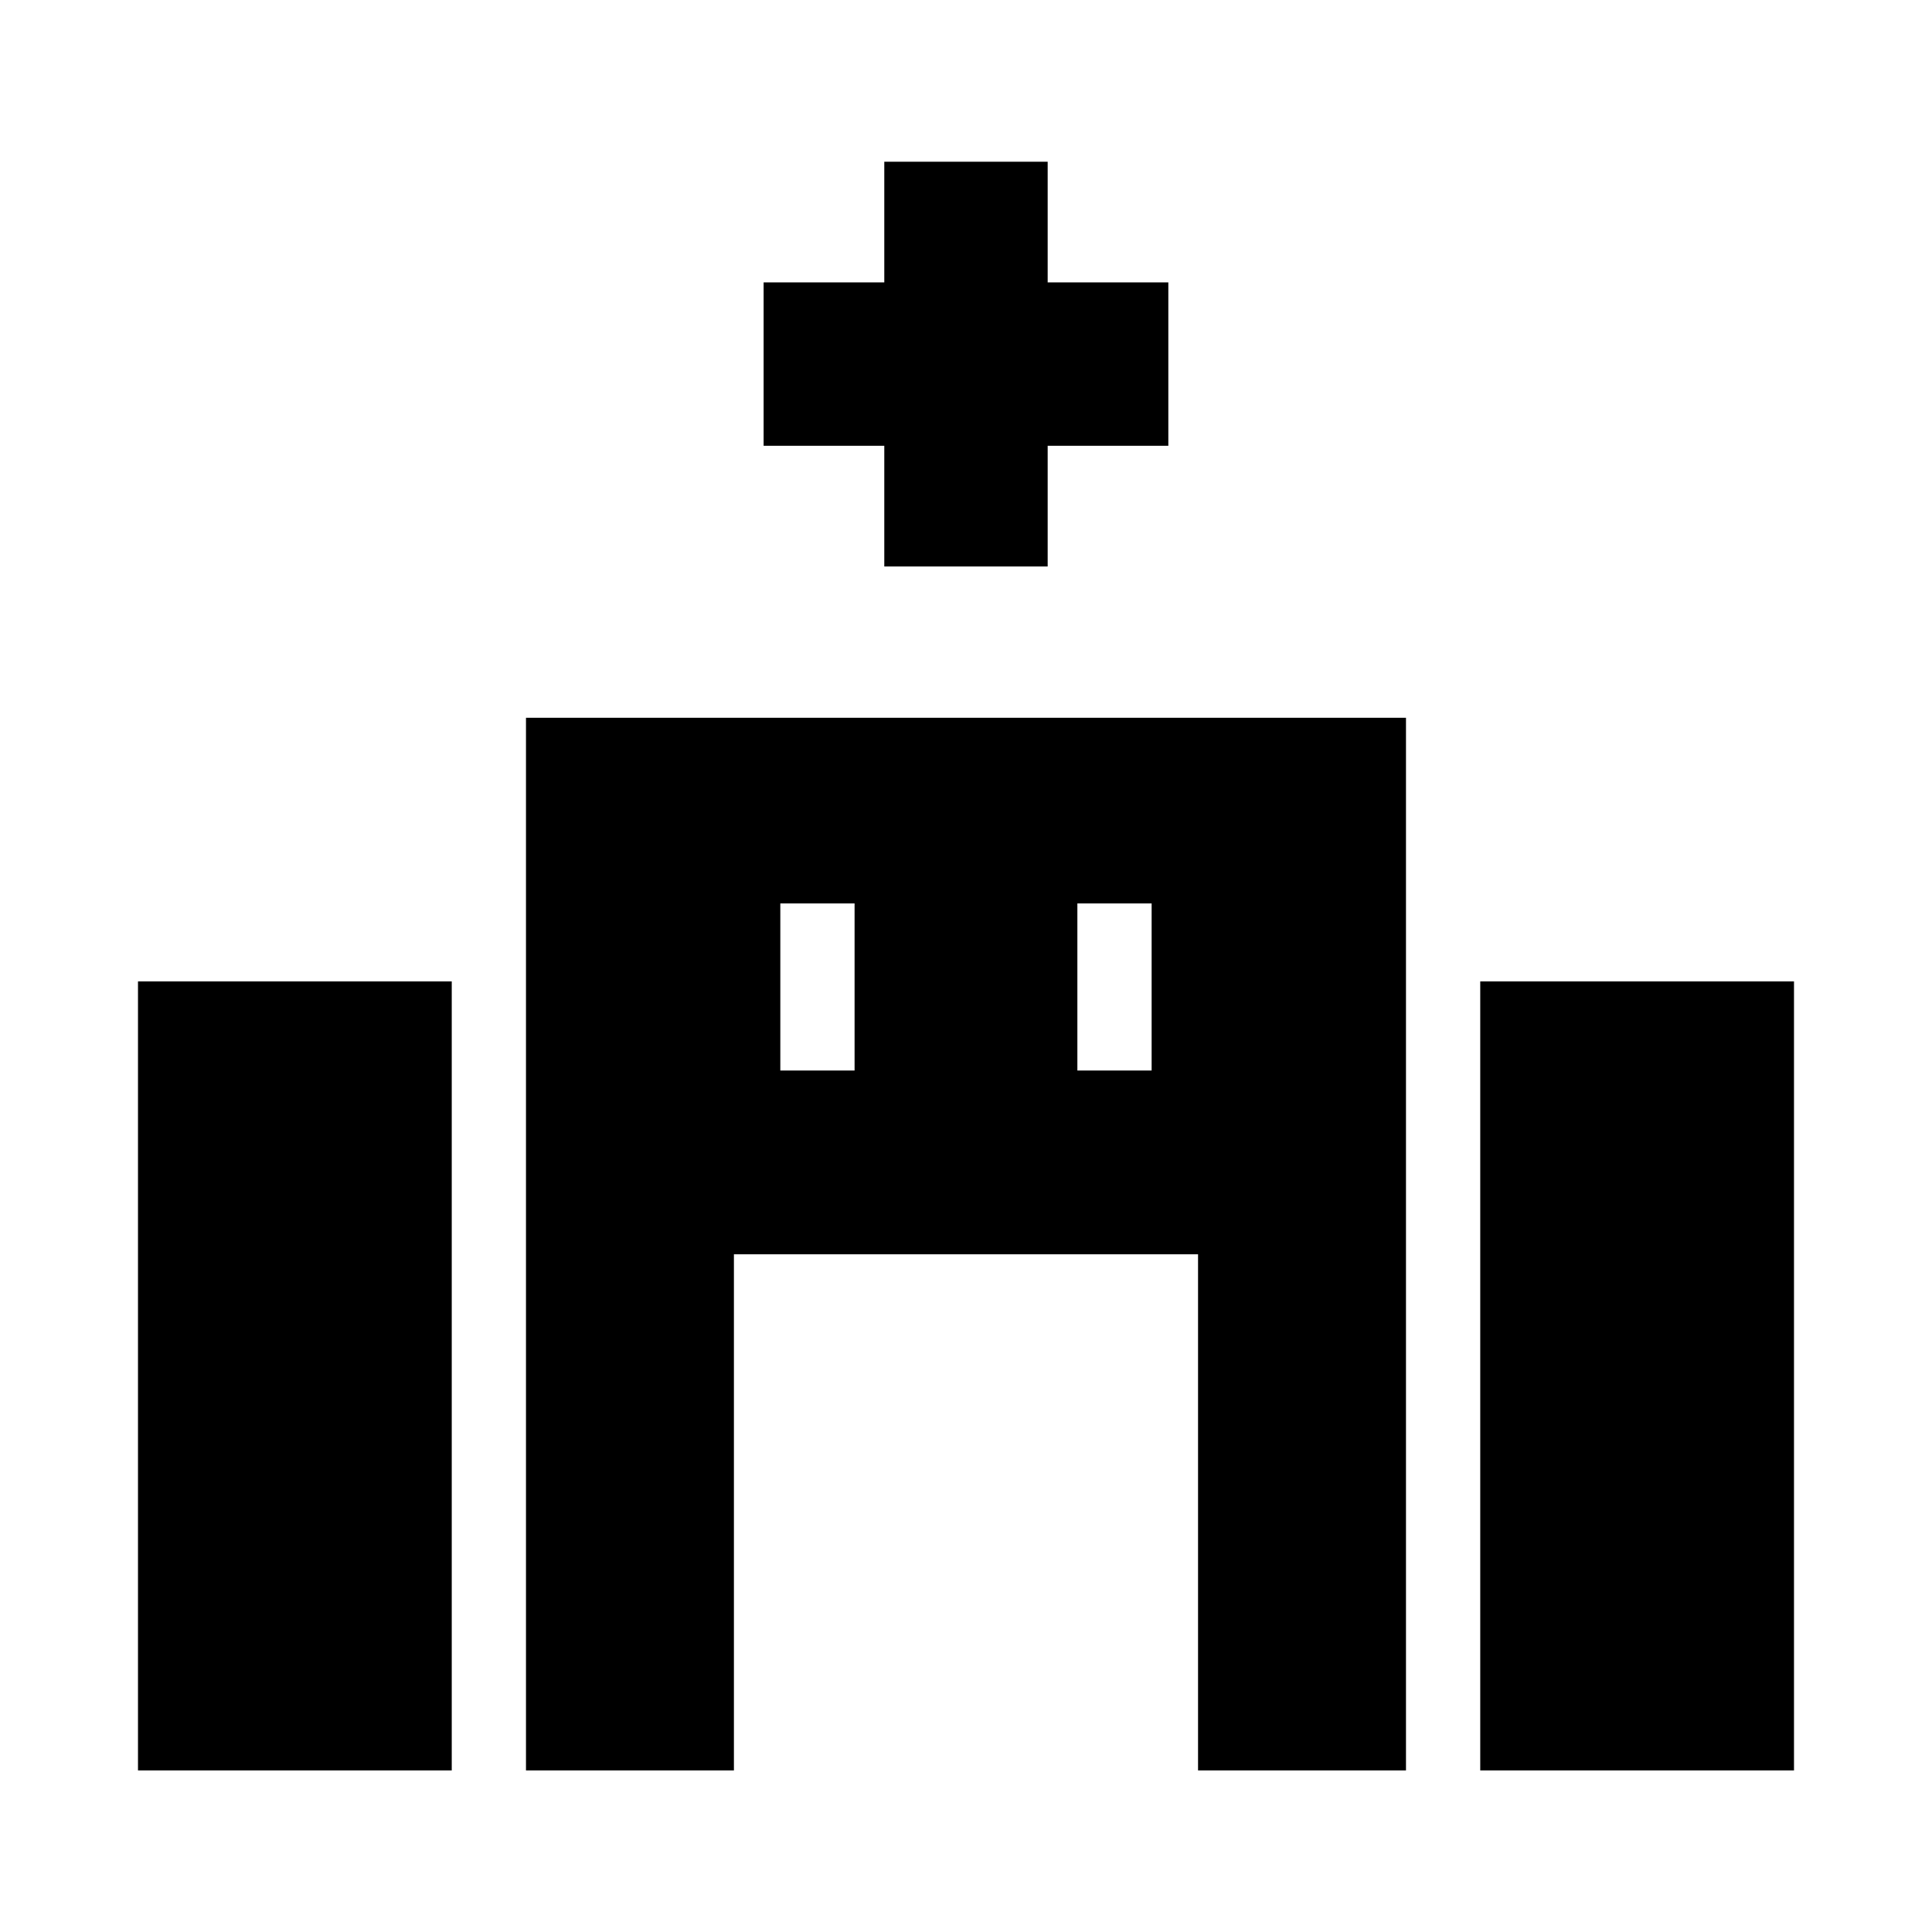
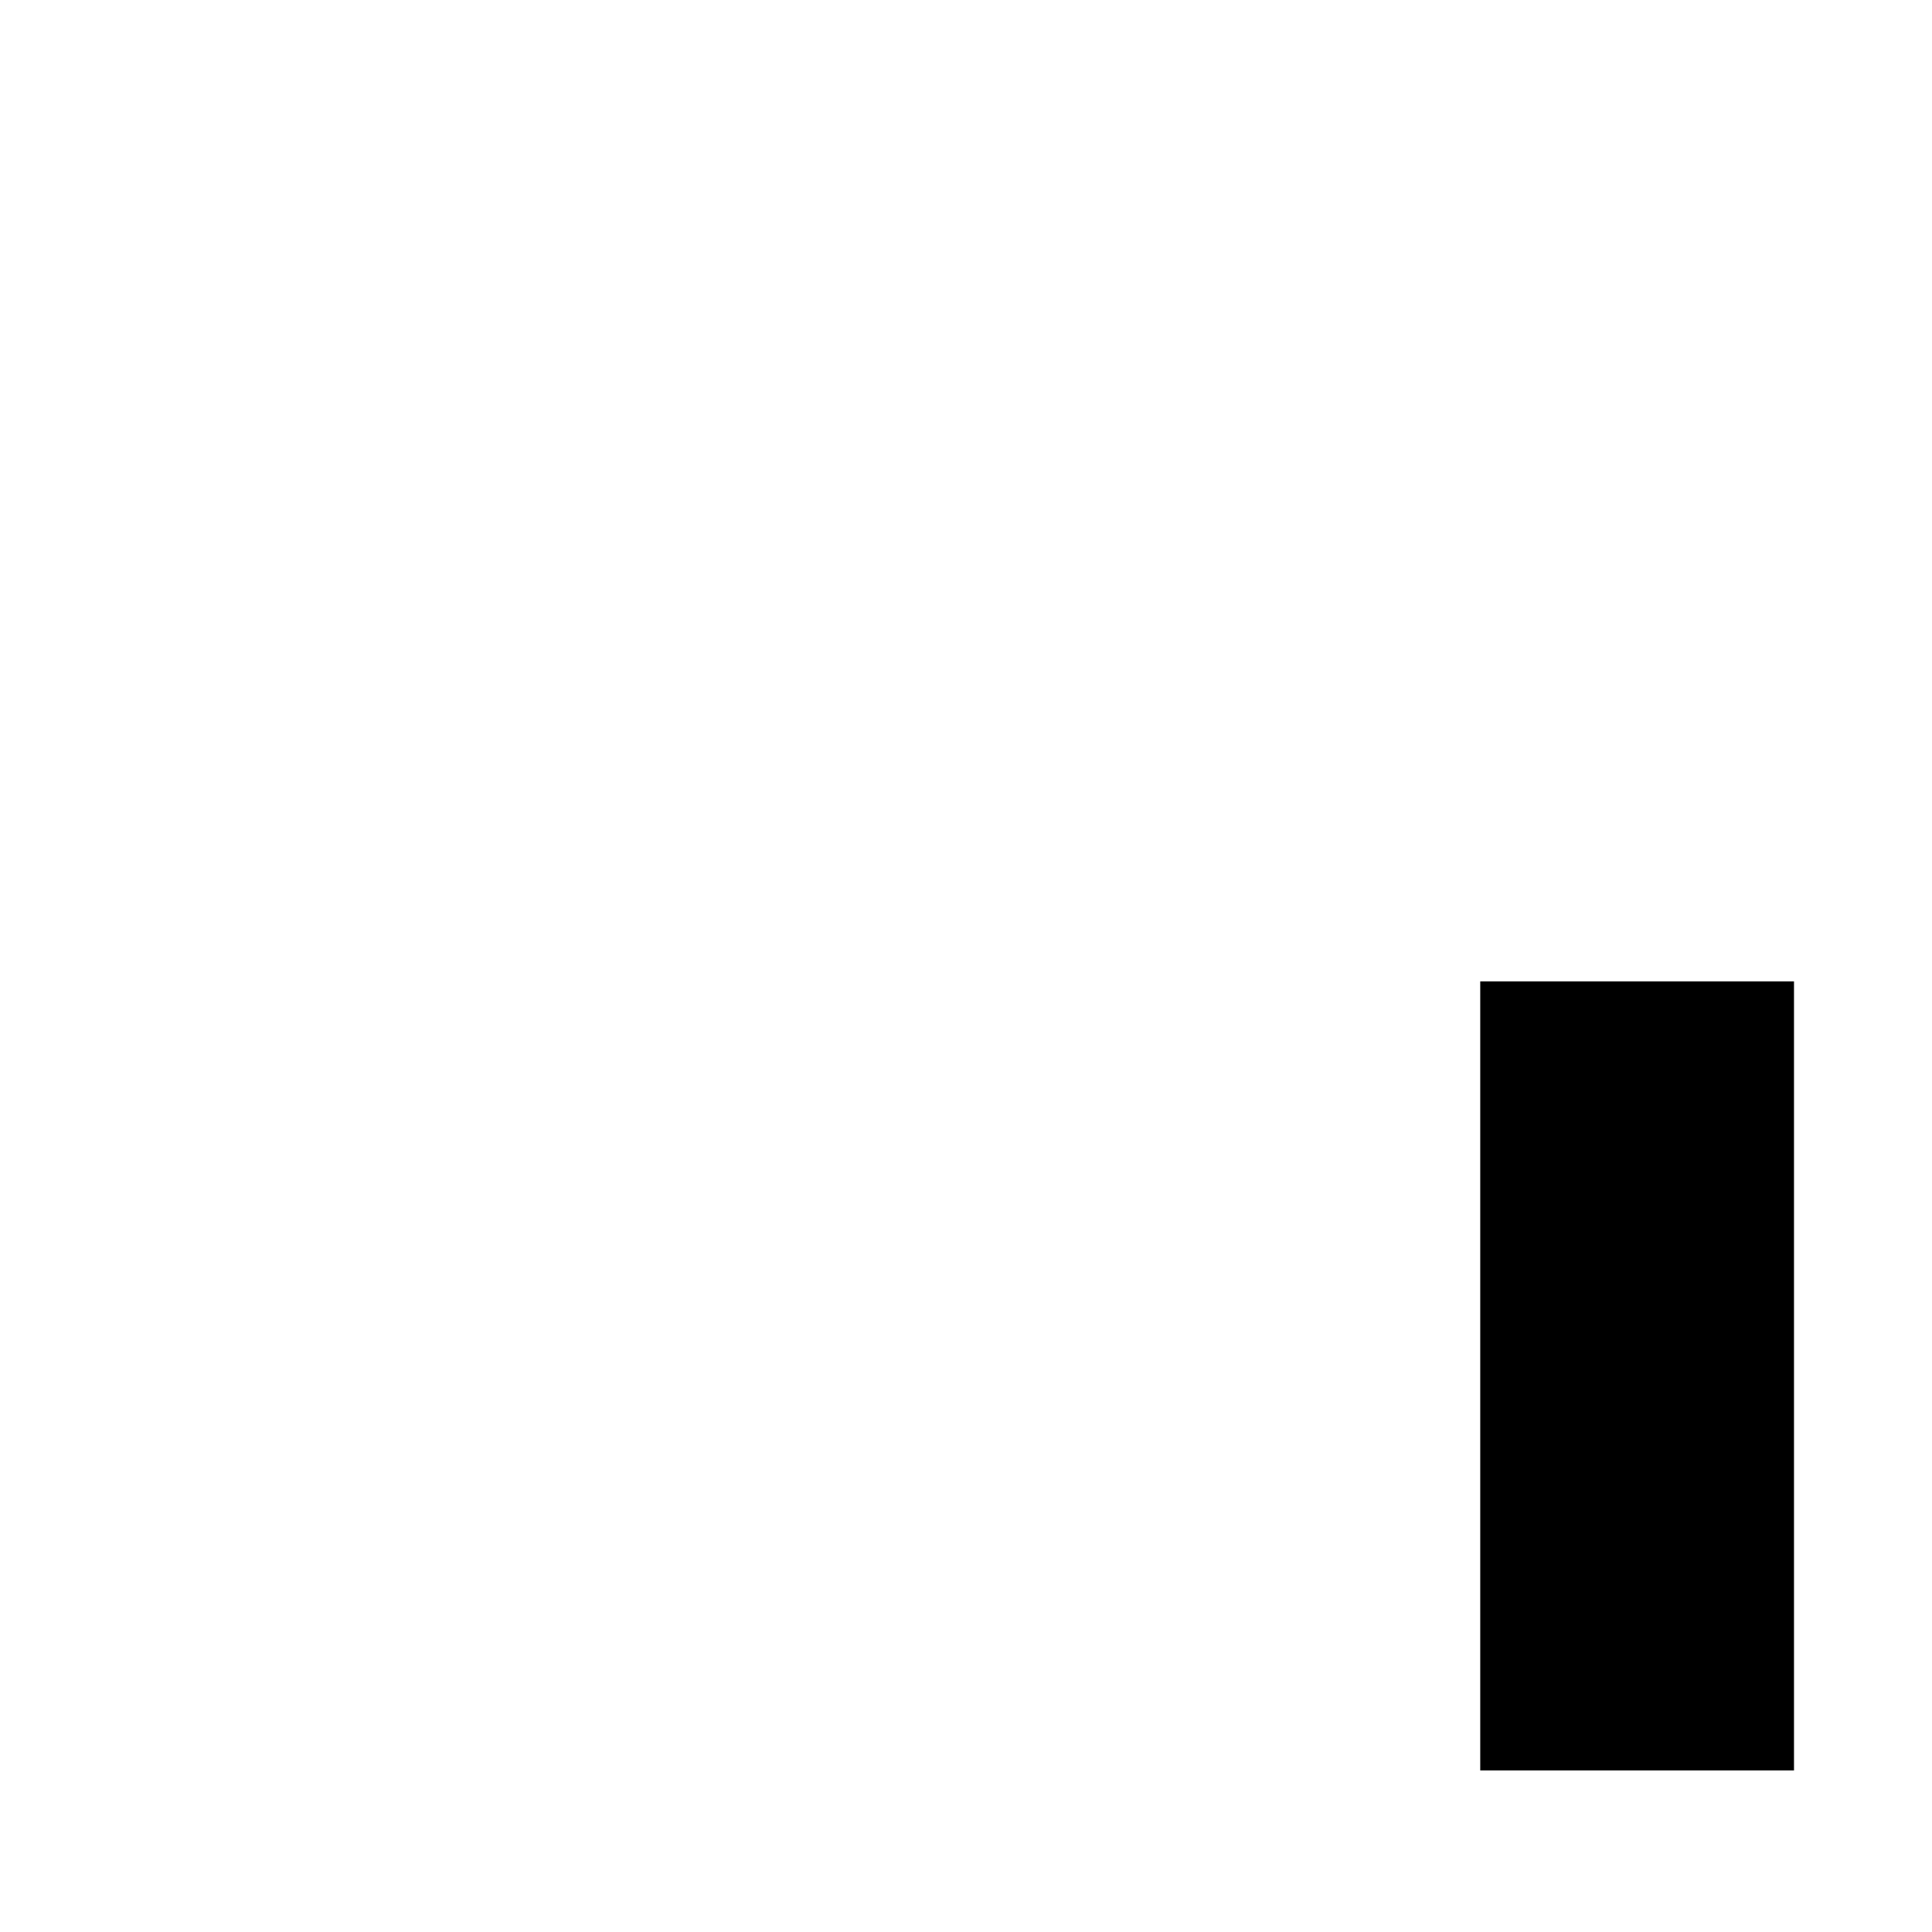
<svg xmlns="http://www.w3.org/2000/svg" fill="#000000" width="800px" height="800px" version="1.1" viewBox="144 144 512 512">
  <g>
-     <path d="m283.39 334.22v278.96h55.105v-136.78h123v136.78h55.105v-278.96zm87.082 93.48h-19.68v-44.281h19.68zm78.723 0h-19.68v-44.281h19.68z" />
    <path d="m536.28 404.08h83.148v209.1h-83.148z" />
-     <path d="m180.57 404.08h83.148v209.1h-83.148z" />
-     <path d="m453.62 218.84v43.297h-31.977v31.98h-43.297v-31.98h-31.98v-43.297h31.98v-31.98h43.297v31.98z" />
  </g>
</svg>